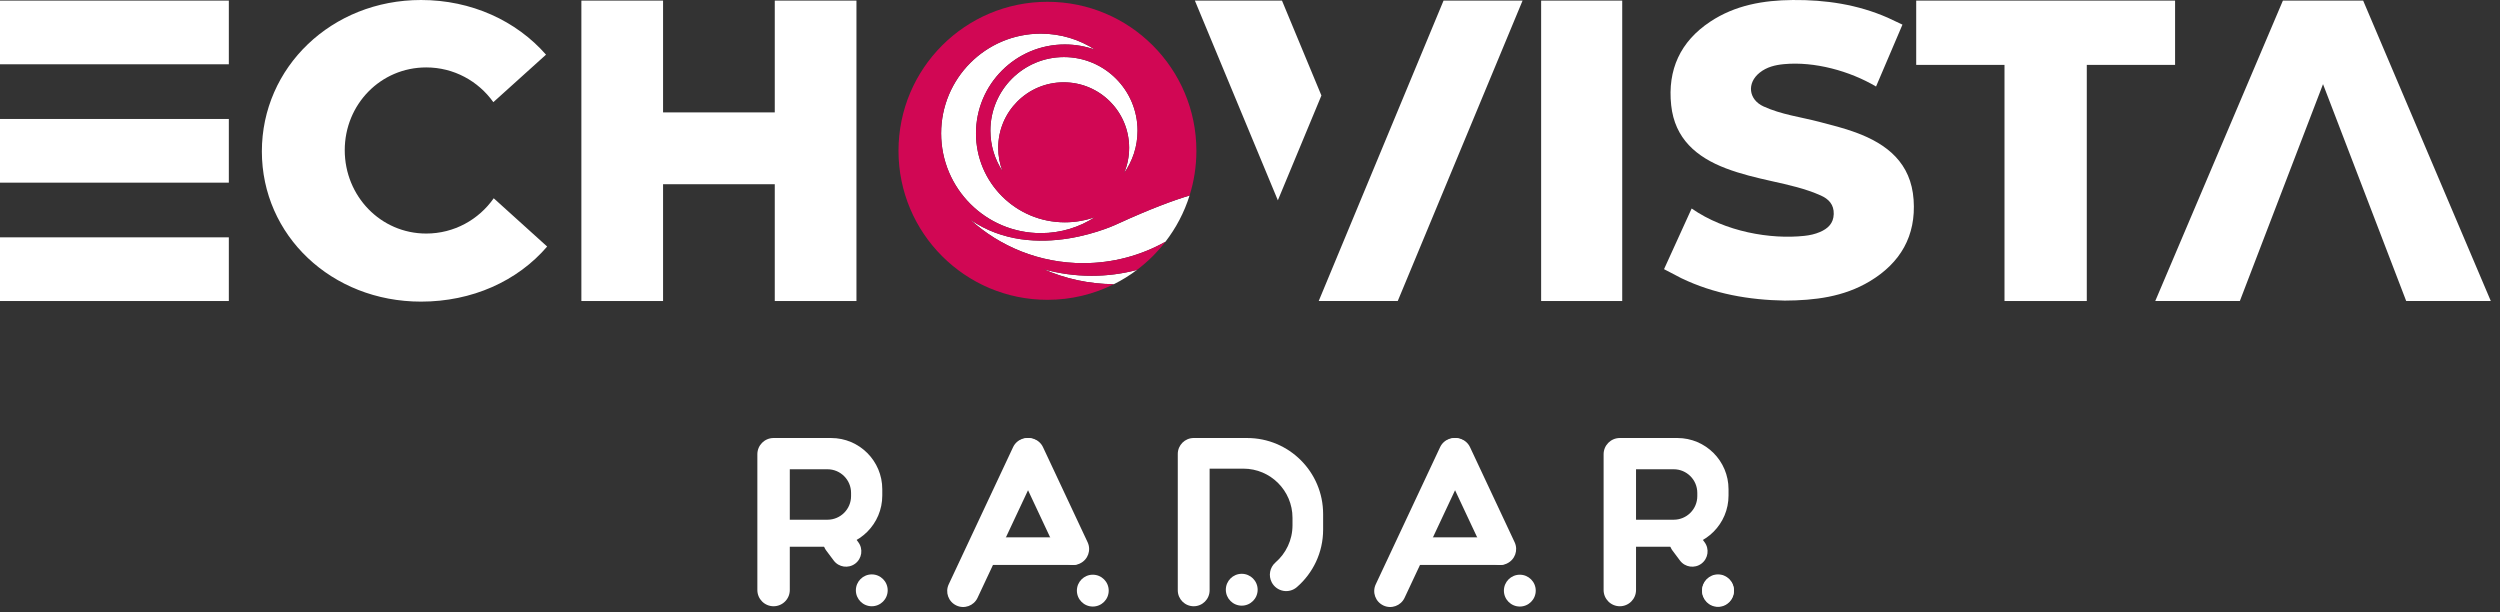
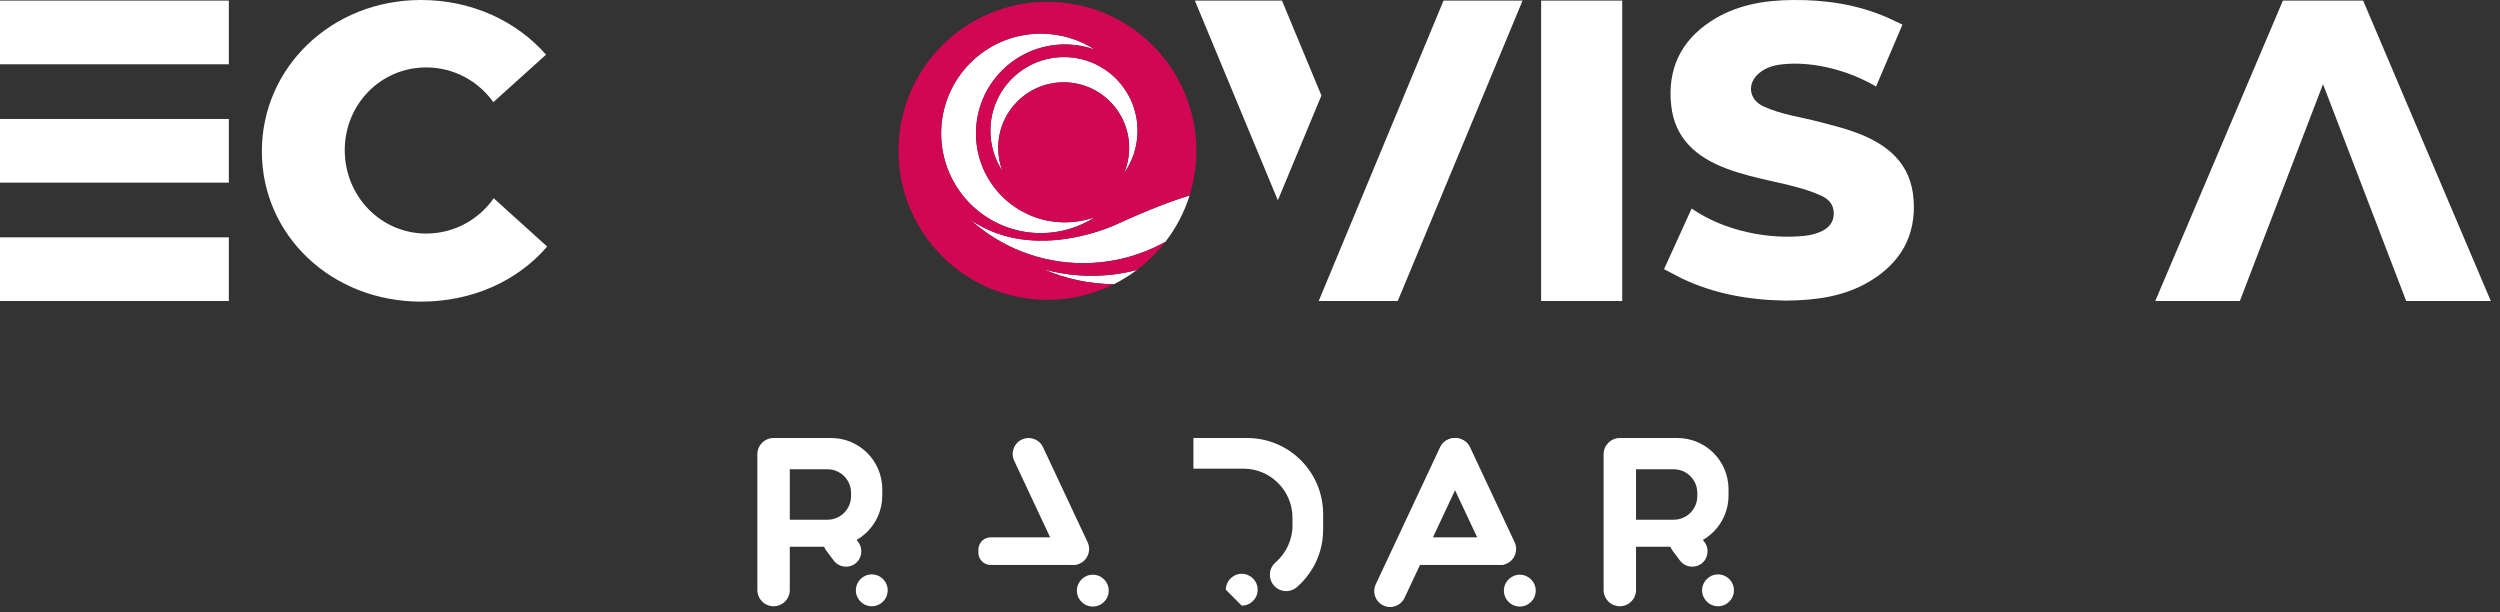
<svg xmlns="http://www.w3.org/2000/svg" width="196" height="48" viewBox="0 0 196 48" fill="none">
  <rect x="0" y="0" width="196" height="48" fill="#333333" stroke="none" />
-   <path d="M60.742 0.047V8.812H51.984V0.047H45.58V23.6H51.984V14.443H60.742V23.6H67.146V0.047H60.742Z" fill="white" />
  <path d="M127.182 0.047H120.825V23.6H127.182V0.047Z" fill="white" />
  <path d="M93.678 0.047L100.184 15.705L103.599 7.488L100.507 0.047H93.678Z" fill="white" />
  <path d="M109.583 23.6L119.37 0.047H113.174L103.387 23.6H109.583Z" fill="white" />
-   <path d="M134.692 47.577C135.381 47.577 135.94 47.018 135.94 46.328C135.94 45.639 135.381 45.08 134.692 45.08C134.003 45.08 133.444 45.639 133.444 46.328C133.444 47.018 134.003 47.577 134.692 47.577Z" fill="white" />
  <path d="M38.708 15.544C37.537 17.216 35.604 18.31 33.417 18.31C29.843 18.31 27.028 15.373 27.028 11.776C27.028 8.18 29.843 5.286 33.417 5.286C35.586 5.286 37.504 6.361 38.678 8.01L42.808 4.285C42.808 4.285 42.808 4.285 42.808 4.285C40.477 1.63 36.962 0 33.008 0C25.988 0 20.53 5.286 20.53 11.871C20.53 18.455 25.988 23.647 33.008 23.647C37.012 23.647 40.567 22.043 42.897 19.329C42.897 19.329 42.897 19.329 42.897 19.329L38.708 15.544Z" fill="white" />
  <path d="M17.94 0.047H0V5.04H17.94V0.047Z" fill="white" />
  <path d="M17.94 9.327H0V14.32H17.94V9.327Z" fill="white" />
  <path d="M17.94 18.607H0V23.6H17.94V18.607Z" fill="white" />
  <path d="M150.027 15.661C149.826 12.789 147.971 11.295 145.483 10.383C144.552 10.041 143.591 9.803 142.634 9.553C141.17 9.171 139.652 8.983 138.259 8.344C137.084 7.805 136.937 6.514 137.954 5.7C138.514 5.251 139.179 5.092 139.873 5.028C142.251 4.807 145.01 5.558 147.082 6.783L149.153 1.931C148.951 1.831 148.2 1.476 147.995 1.386C145.629 0.349 143.128 -0.022 140.547 0.001C138.246 0.021 136.03 0.402 134.069 1.708C131.74 3.258 130.725 5.465 131.02 8.245C131.3 10.879 133.011 12.321 135.308 13.198C136.48 13.646 137.702 13.932 138.925 14.206C140.227 14.498 141.533 14.781 142.759 15.33C143.37 15.603 143.786 16.04 143.765 16.782C143.744 17.52 143.303 17.924 142.689 18.188C142.298 18.357 141.883 18.447 141.458 18.492C138.82 18.775 135.263 18.183 132.626 16.346L130.46 21.103C130.464 21.105 131.804 21.804 131.808 21.806C134.372 23.042 137.104 23.516 139.924 23.567C142.256 23.554 144.534 23.286 146.587 22.055C148.988 20.616 150.227 18.5 150.027 15.661Z" fill="white" />
-   <path d="M170.526 0.047H150.231V5.087H157.153V23.6H163.604V5.087H170.526V0.047Z" fill="white" />
  <path d="M195.279 23.6L185.271 0.047H184.637H179.613H178.98L168.972 23.6H175.604L182.125 6.597L188.646 23.6H195.279Z" fill="white" />
  <path d="M78.26 11.588C78.26 8.752 80.558 6.453 83.392 6.453C86.227 6.453 88.525 8.752 88.525 11.588C88.525 12.294 88.382 12.967 88.124 13.579C88.791 12.638 89.184 11.488 89.184 10.245C89.184 7.059 86.601 4.475 83.416 4.475C80.23 4.475 77.647 7.059 77.647 10.245C77.647 11.415 77.996 12.503 78.593 13.412C78.378 12.845 78.26 12.23 78.26 11.588Z" fill="white" />
  <path d="M83.486 17.429C79.637 17.429 76.517 14.308 76.517 10.457C76.517 6.607 79.637 3.486 83.486 3.486C84.322 3.486 85.124 3.633 85.866 3.903C84.64 3.103 83.176 2.638 81.603 2.638C77.286 2.638 73.786 6.139 73.786 10.457C73.786 14.776 77.286 18.277 81.603 18.277C83.176 18.277 84.64 17.812 85.866 17.012C85.124 17.282 84.322 17.429 83.486 17.429Z" fill="white" />
  <path d="M91.371 18.953C92.2 17.877 92.847 16.654 93.263 15.328C91.965 15.716 90.164 16.387 87.677 17.523C87.677 17.523 81.15 20.745 76.058 17.214C78.401 19.338 81.511 20.632 84.922 20.632C87.264 20.632 89.464 20.022 91.371 18.953Z" fill="white" />
  <path d="M87.331 22.28C87.968 21.962 88.573 21.587 89.137 21.162C88.002 21.461 86.81 21.622 85.581 21.622C84.275 21.622 83.011 21.441 81.812 21.105C83.503 21.849 85.369 22.268 87.331 22.28Z" fill="white" />
  <path d="M84.922 20.632C81.51 20.632 78.401 19.338 76.057 17.214C81.149 20.745 87.676 17.523 87.676 17.523C90.163 16.387 91.964 15.716 93.262 15.328C93.609 14.222 93.797 13.045 93.797 11.824C93.797 5.372 88.569 0.141 82.12 0.141C75.671 0.141 70.442 5.372 70.442 11.824C70.442 18.276 75.671 23.506 82.12 23.506C83.992 23.506 85.759 23.063 87.327 22.28C85.366 22.267 83.501 21.849 81.812 21.105C83.011 21.441 84.275 21.622 85.581 21.622C86.809 21.622 88.001 21.462 89.135 21.162C89.975 20.53 90.724 19.787 91.366 18.955C89.46 20.023 87.262 20.632 84.922 20.632ZM89.183 10.245C89.183 11.488 88.791 12.638 88.123 13.579C88.381 12.967 88.524 12.294 88.524 11.588C88.524 8.752 86.226 6.454 83.391 6.454C80.557 6.454 78.259 8.752 78.259 11.588C78.259 12.23 78.377 12.845 78.593 13.412C77.995 12.503 77.647 11.415 77.647 10.245C77.647 7.059 80.229 4.475 83.415 4.475C86.6 4.475 89.183 7.059 89.183 10.245ZM73.786 10.457C73.786 6.139 77.285 2.638 81.602 2.638C83.175 2.638 84.639 3.103 85.866 3.903C85.123 3.633 84.322 3.486 83.486 3.486C79.637 3.486 76.517 6.607 76.517 10.457C76.517 14.308 79.637 17.429 83.486 17.429C84.322 17.429 85.123 17.282 85.866 17.012C84.639 17.812 83.175 18.277 81.602 18.277C77.285 18.277 73.786 14.776 73.786 10.457Z" fill="#D10754" />
  <path d="M60.648 34.34H60.648C59.946 34.34 59.377 34.91 59.377 35.612V46.258C59.377 46.96 59.946 47.53 60.648 47.53C61.35 47.53 61.92 46.96 61.92 46.258V35.612C61.92 34.91 61.35 34.34 60.648 34.34Z" fill="white" />
  <path d="M65.159 34.34H60.648V36.79H64.873C65.895 36.79 66.723 37.618 66.723 38.64V38.897C66.723 39.918 65.895 40.746 64.873 40.746H60.648V42.866H65.159C67.375 42.866 69.171 41.069 69.171 38.852V38.354C69.171 36.137 67.375 34.34 65.159 34.34Z" fill="white" />
  <path d="M65.017 41.476L65.017 41.476C64.486 41.874 64.377 42.628 64.775 43.16L65.364 43.947C65.762 44.479 66.515 44.587 67.047 44.189L67.047 44.189C67.579 43.791 67.687 43.037 67.289 42.505L66.701 41.718C66.303 41.187 65.549 41.078 65.017 41.476Z" fill="white" />
  <path d="M68.347 47.53C69.037 47.53 69.595 46.971 69.595 46.281C69.595 45.592 69.037 45.033 68.347 45.033C67.658 45.033 67.1 45.592 67.1 46.281C67.1 46.971 67.658 47.53 68.347 47.53Z" fill="white" />
  <path d="M128.265 35.612C128.265 34.91 127.696 34.34 126.994 34.34C126.292 34.34 125.723 34.91 125.723 35.612V46.258C125.723 46.96 126.292 47.53 126.994 47.53C127.696 47.53 128.265 46.96 128.265 46.258V35.612Z" fill="white" />
  <path d="M131.505 34.34H126.994V36.79H131.219C132.24 36.79 133.068 37.618 133.068 38.64V38.897C133.068 39.918 132.24 40.746 131.219 40.746H126.994V42.866H131.505C133.721 42.866 135.517 41.069 135.517 38.852V38.354C135.517 36.137 133.721 34.34 131.505 34.34Z" fill="white" />
  <path d="M133.046 41.718C132.648 41.187 131.895 41.078 131.363 41.476C130.831 41.874 130.723 42.628 131.121 43.16L131.71 43.947C132.107 44.479 132.861 44.587 133.393 44.189C133.924 43.791 134.033 43.037 133.635 42.505L133.046 41.718Z" fill="white" />
  <path d="M134.693 47.53C135.382 47.53 135.941 46.971 135.941 46.281C135.941 45.592 135.382 45.033 134.693 45.033C134.004 45.033 133.445 45.592 133.445 46.281C133.445 46.971 134.004 47.53 134.693 47.53Z" fill="white" />
-   <path d="M97.352 47.483C98.041 47.483 98.6 46.924 98.6 46.234C98.6 45.545 98.041 44.986 97.352 44.986C96.663 44.986 96.105 45.545 96.105 46.234C96.105 46.924 96.663 47.483 97.352 47.483Z" fill="white" />
-   <path d="M94.834 35.588C94.834 34.899 94.275 34.34 93.586 34.34C92.897 34.34 92.338 34.899 92.338 35.588V46.281C92.338 46.971 92.897 47.53 93.586 47.53C94.275 47.53 94.834 46.971 94.834 46.281V35.588Z" fill="white" />
+   <path d="M97.352 47.483C98.041 47.483 98.6 46.924 98.6 46.234C98.6 45.545 98.041 44.986 97.352 44.986C96.663 44.986 96.105 45.545 96.105 46.234Z" fill="white" />
  <path d="M97.777 34.34H93.562V36.742H97.48C99.608 36.742 101.332 38.468 101.332 40.596V41.18C101.332 42.345 100.815 43.389 99.998 44.096C99.548 44.485 99.428 45.135 99.707 45.661C100.093 46.388 101.054 46.568 101.676 46.029C102.936 44.936 103.733 43.323 103.733 41.524V40.298C103.733 37.008 101.067 34.34 97.777 34.34Z" fill="white" />
  <path d="M85.675 47.553C86.365 47.553 86.923 46.995 86.923 46.305C86.923 45.616 86.365 45.057 85.675 45.057C84.986 45.057 84.428 45.616 84.428 46.305C84.428 46.995 84.986 47.553 85.675 47.553Z" fill="white" />
  <path d="M84.121 42.127H77.67C77.137 42.127 76.705 42.559 76.705 43.092V43.328C76.705 43.861 77.137 44.293 77.67 44.293H84.121C84.654 44.293 85.087 43.861 85.087 43.328V43.092C85.087 42.559 84.654 42.127 84.121 42.127Z" fill="white" />
-   <path d="M81.086 34.461L81.081 34.458C80.459 34.166 79.717 34.434 79.425 35.057L74.379 45.812C74.087 46.434 74.355 47.176 74.977 47.468L74.982 47.471C75.604 47.763 76.346 47.495 76.638 46.872L81.684 36.118C81.976 35.495 81.709 34.753 81.086 34.461Z" fill="white" />
  <path d="M83.01 43.575C83.303 44.199 84.046 44.468 84.67 44.175C85.294 43.882 85.562 43.139 85.27 42.514L81.772 35.059C81.479 34.435 80.736 34.167 80.112 34.46C79.488 34.752 79.22 35.496 79.513 36.12L83.01 43.575Z" fill="white" />
  <path d="M119.154 47.553C119.843 47.553 120.402 46.995 120.402 46.305C120.402 45.616 119.843 45.057 119.154 45.057C118.465 45.057 117.906 45.616 117.906 46.305C117.906 46.995 118.465 47.553 119.154 47.553Z" fill="white" />
  <path d="M117.6 42.127H111.149C110.616 42.127 110.184 42.559 110.184 43.092V43.328C110.184 43.861 110.616 44.293 111.149 44.293H117.6C118.133 44.293 118.565 43.861 118.565 43.328V43.092C118.565 42.559 118.133 42.127 117.6 42.127Z" fill="white" />
  <path d="M114.565 34.461L114.56 34.458C113.937 34.166 113.196 34.434 112.904 35.057L107.858 45.812C107.565 46.434 107.833 47.176 108.456 47.468L108.46 47.471C109.083 47.763 109.824 47.495 110.117 46.872L115.163 36.118C115.455 35.495 115.187 34.753 114.565 34.461Z" fill="white" />
  <path d="M118.149 44.175L118.149 44.175C118.773 43.882 119.041 43.139 118.748 42.514L115.25 35.059C114.957 34.435 114.214 34.167 113.59 34.46L113.59 34.46C112.967 34.752 112.698 35.496 112.991 36.12L116.489 43.575C116.782 44.199 117.525 44.468 118.149 44.175Z" fill="white" />
</svg>